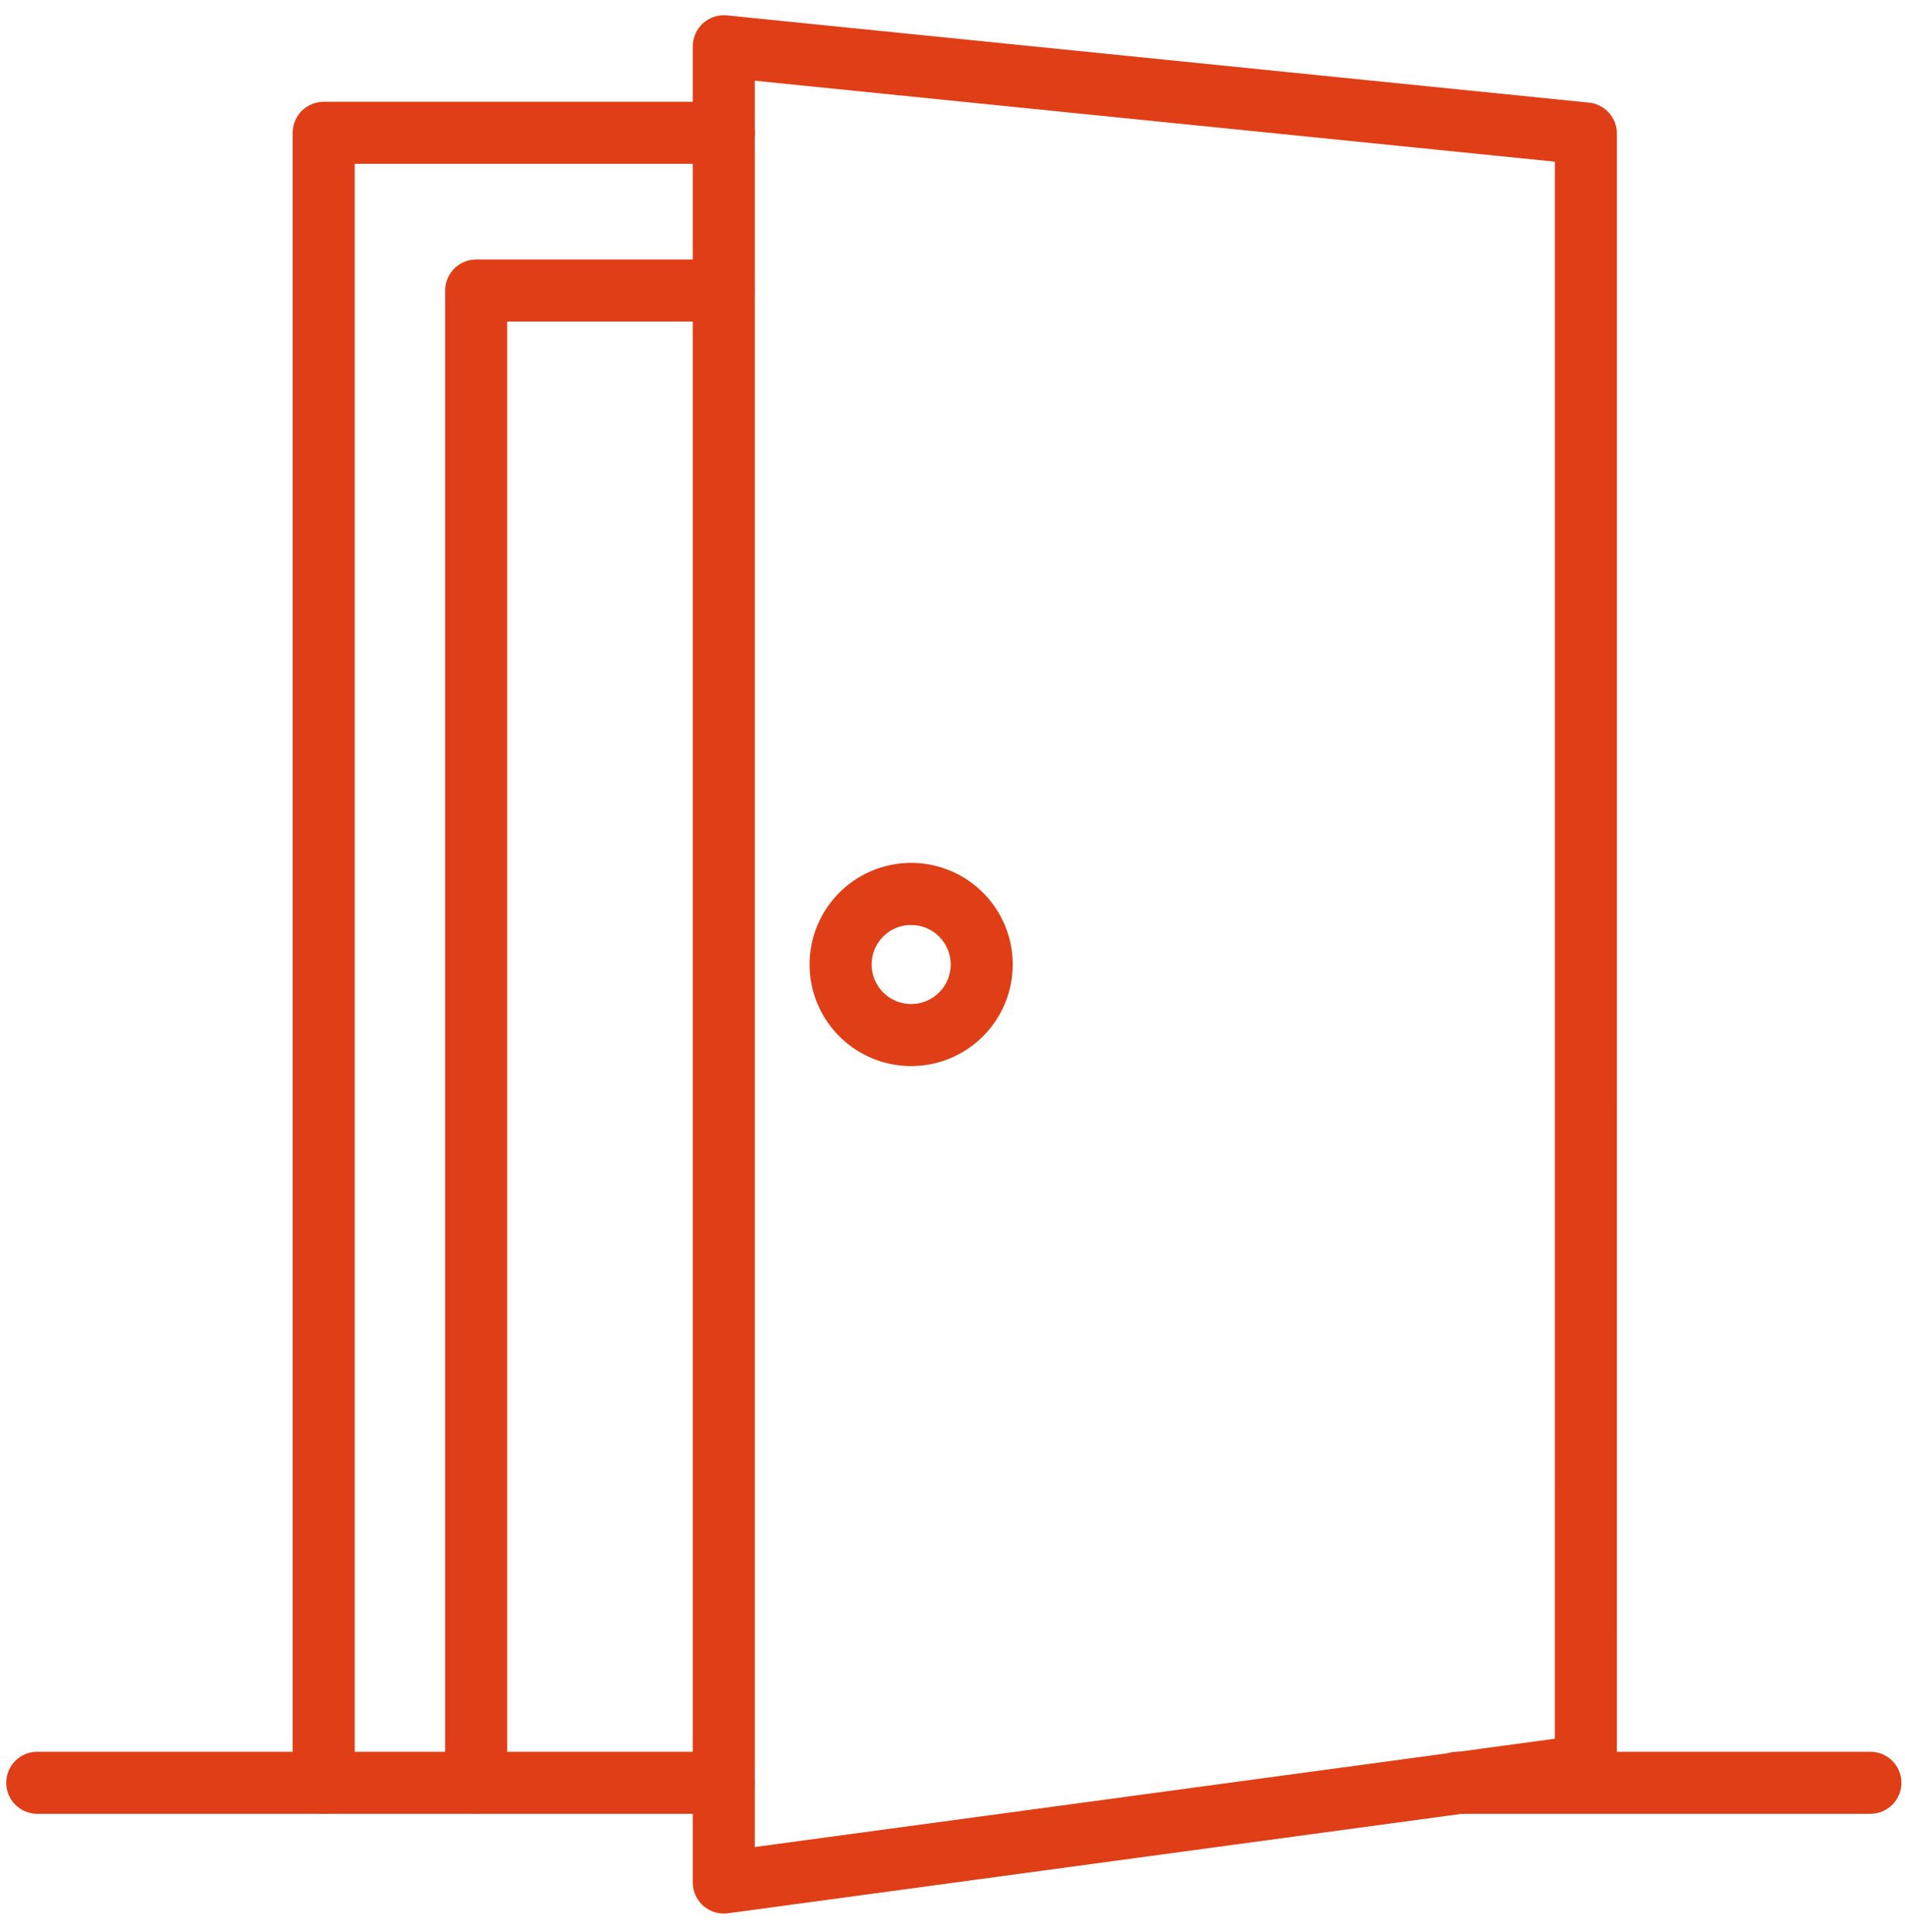
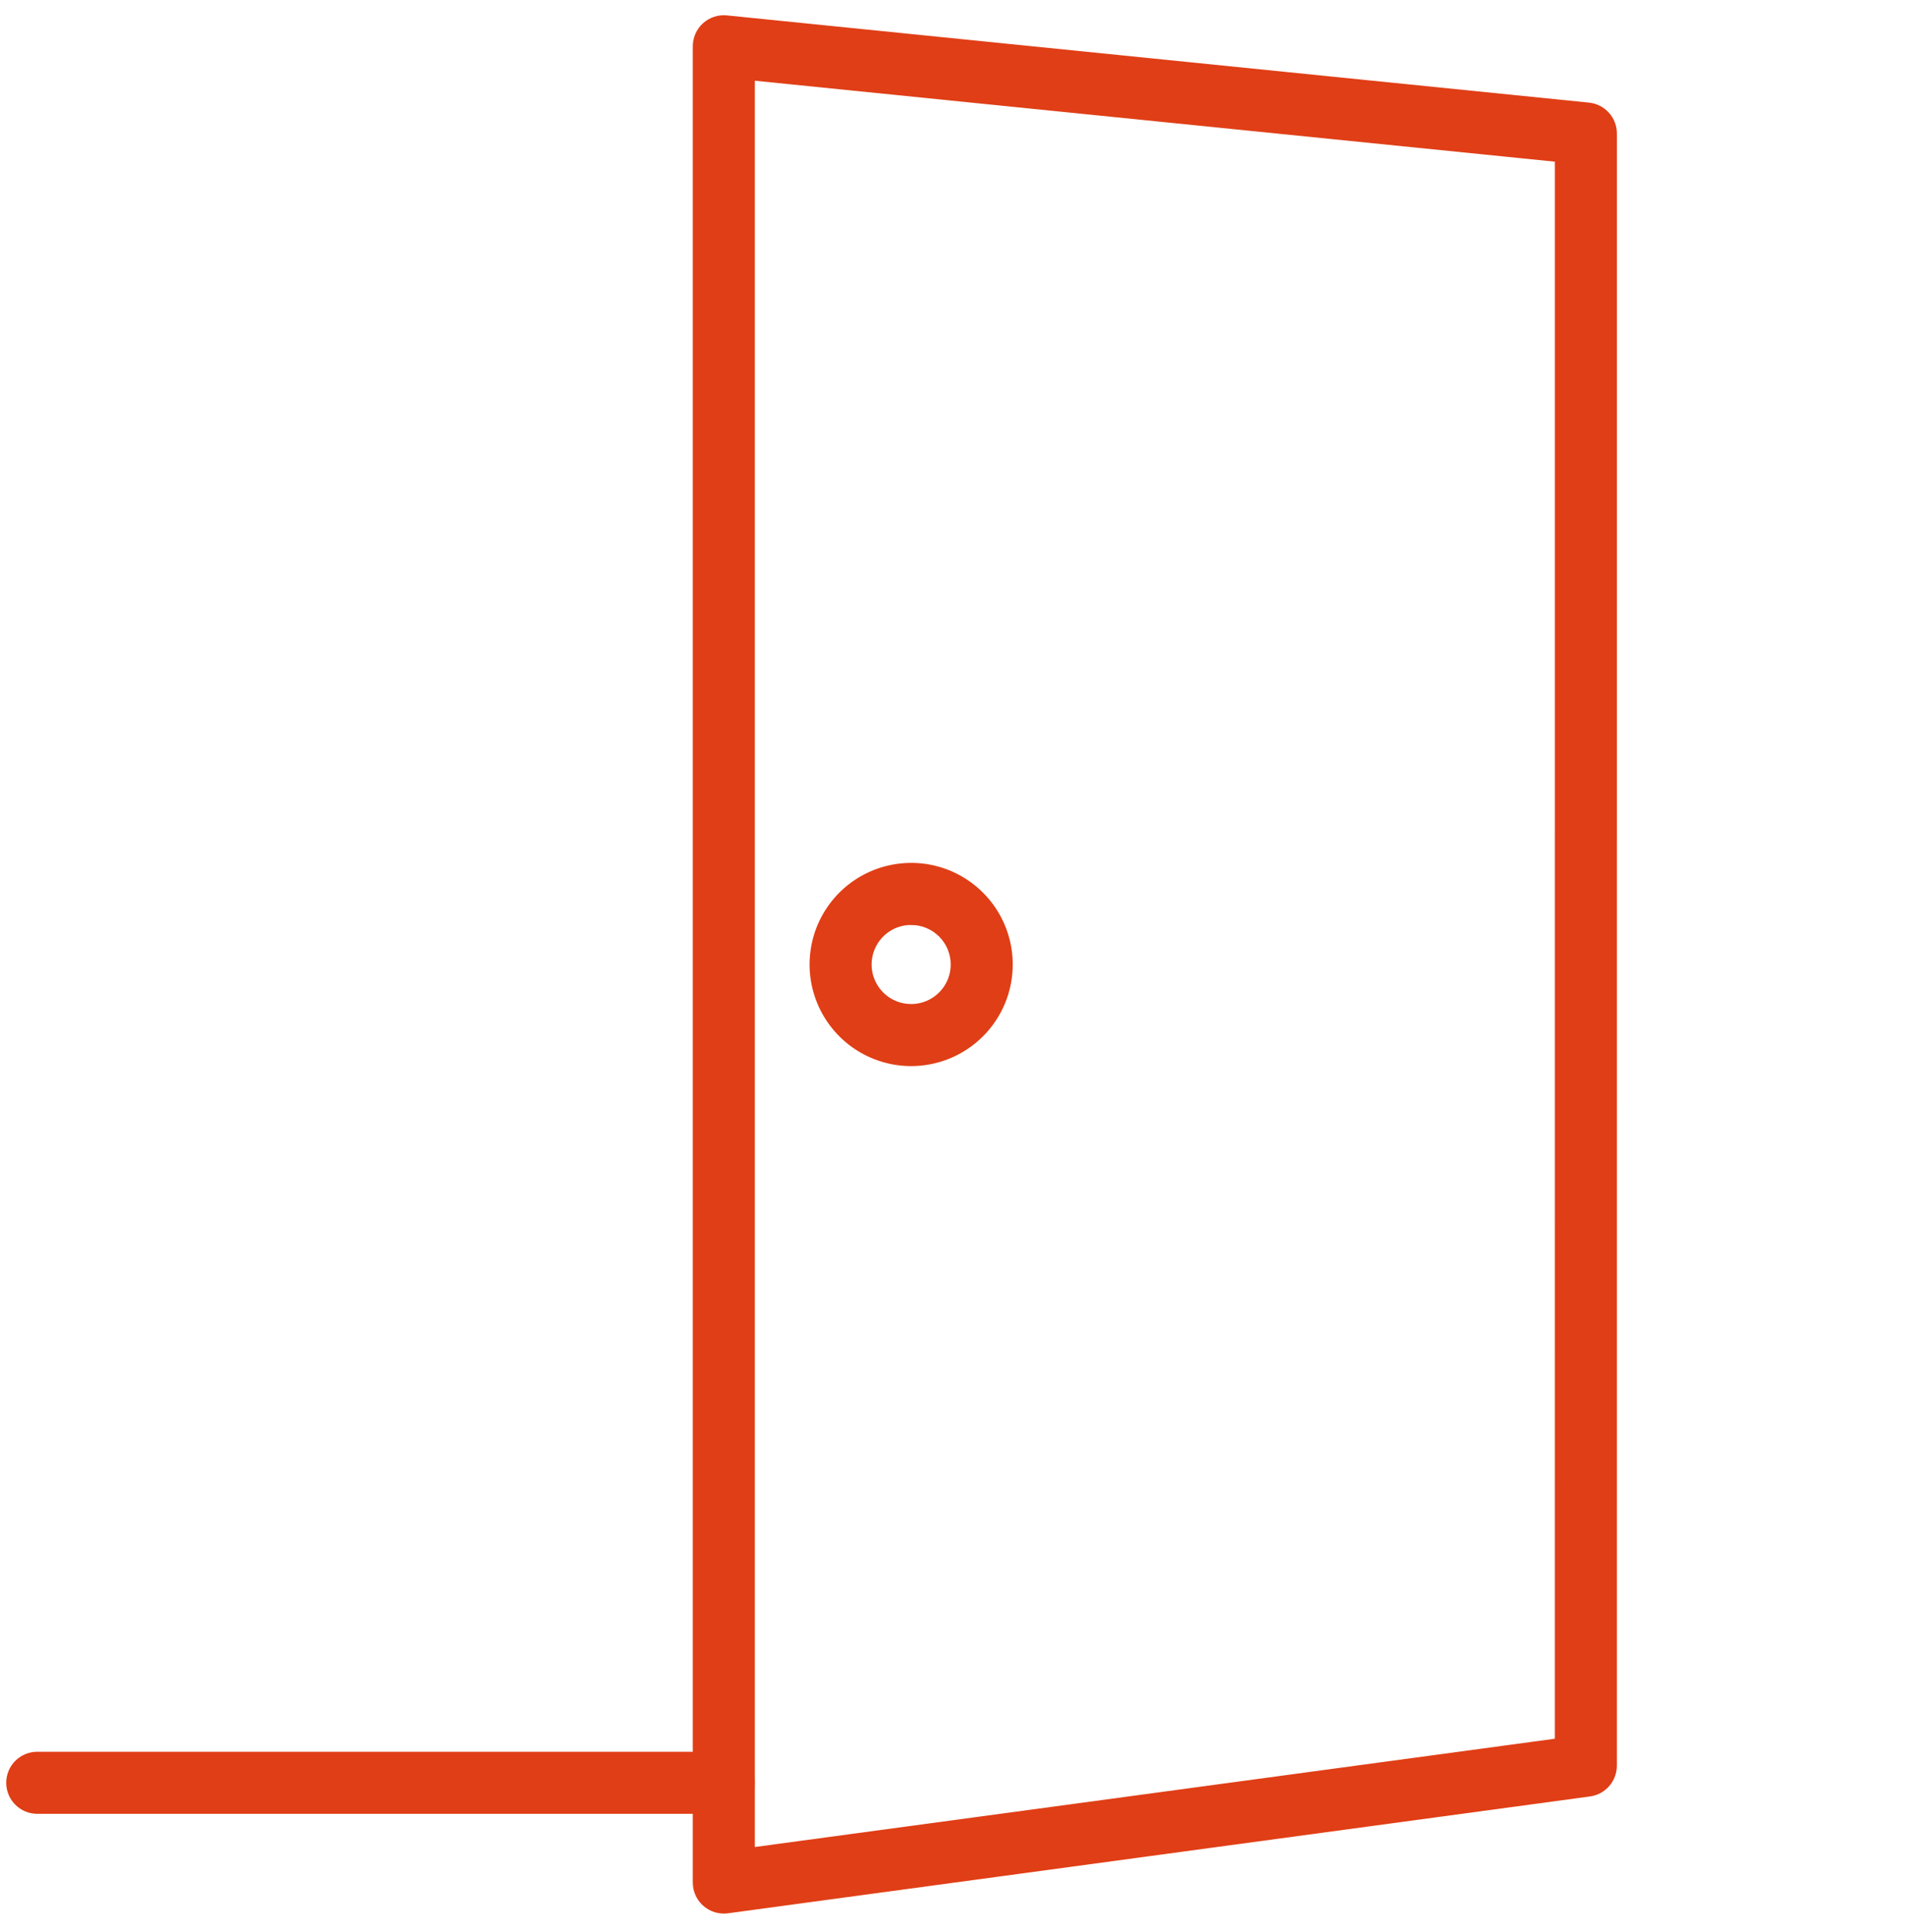
<svg xmlns="http://www.w3.org/2000/svg" width="71" height="72" viewBox="0 0 71 72" fill="none">
  <path d="M26.977 71.157C26.71 71.157 26.454 71.051 26.265 70.862C26.077 70.674 25.971 70.418 25.971 70.151V1.729C25.97 1.588 25.999 1.448 26.056 1.319C26.113 1.19 26.196 1.074 26.3 0.979C26.404 0.884 26.528 0.813 26.662 0.768C26.796 0.724 26.937 0.709 27.078 0.723L59.206 3.973C59.455 3.998 59.686 4.115 59.853 4.301C60.021 4.487 60.113 4.729 60.112 4.979V21.411C60.112 21.678 60.006 21.933 59.817 22.122C59.628 22.311 59.373 22.417 59.106 22.417C58.839 22.417 58.583 22.311 58.394 22.122C58.206 21.933 58.1 21.678 58.1 21.411V5.889L27.983 2.842V68.999L58.099 64.923L58.1 21.411C58.1 21.144 58.205 20.888 58.393 20.7C58.582 20.511 58.838 20.405 59.105 20.405C59.371 20.405 59.627 20.511 59.816 20.7C60.005 20.888 60.112 21.144 60.112 21.411L60.111 65.794C60.111 66.038 60.023 66.274 59.863 66.458C59.703 66.642 59.481 66.761 59.24 66.794L27.113 71.148C27.068 71.154 27.022 71.157 26.977 71.157Z" fill="#E03E16" />
  <path d="M60.112 21.411V4.979C60.113 4.729 60.021 4.487 59.853 4.301C59.686 4.115 59.455 3.998 59.206 3.973L27.078 0.723C26.937 0.709 26.796 0.724 26.662 0.768C26.528 0.813 26.404 0.884 26.3 0.979C26.196 1.074 26.113 1.19 26.056 1.319C25.999 1.448 25.97 1.588 25.971 1.729V70.151C25.971 70.418 26.077 70.674 26.265 70.862C26.454 71.051 26.71 71.157 26.977 71.157C27.022 71.157 27.068 71.154 27.113 71.148L59.24 66.794C59.481 66.761 59.703 66.642 59.863 66.458C60.023 66.274 60.111 66.038 60.111 65.794L60.112 21.411ZM60.112 21.411C60.112 21.678 60.006 21.933 59.817 22.122C59.628 22.311 59.373 22.417 59.106 22.417C58.839 22.417 58.583 22.311 58.394 22.122C58.206 21.933 58.1 21.678 58.1 21.411M60.112 21.411C60.112 21.144 60.005 20.888 59.816 20.7C59.627 20.511 59.371 20.405 59.105 20.405C58.838 20.405 58.582 20.511 58.393 20.7C58.205 20.888 58.1 21.144 58.1 21.411M58.1 21.411V5.889L27.983 2.842V68.999L58.099 64.923L58.1 21.411Z" stroke="#E03E16" stroke-width="0.3" />
-   <path d="M12.064 67.443C11.797 67.443 11.541 67.337 11.352 67.148C11.164 66.96 11.058 66.704 11.058 66.437V4.949C11.058 4.682 11.164 4.426 11.352 4.238C11.541 4.049 11.797 3.943 12.064 3.943H26.976C27.242 3.943 27.498 4.049 27.687 4.238C27.876 4.426 27.982 4.682 27.982 4.949C27.982 5.216 27.876 5.472 27.687 5.66C27.498 5.849 27.242 5.955 26.976 5.955H13.07V66.434C13.07 66.566 13.044 66.697 12.994 66.82C12.944 66.942 12.87 67.053 12.776 67.147C12.683 67.241 12.572 67.315 12.449 67.366C12.327 67.417 12.196 67.443 12.064 67.443Z" fill="#E03E16" stroke="#E03E16" stroke-width="0.3" />
-   <path d="M17.747 67.44C17.48 67.44 17.224 67.334 17.036 67.145C16.847 66.957 16.741 66.701 16.741 66.434V10.826C16.741 10.559 16.847 10.303 17.036 10.114C17.224 9.926 17.48 9.82 17.747 9.82H26.969C27.236 9.82 27.492 9.926 27.681 10.114C27.869 10.303 27.975 10.559 27.975 10.826C27.975 11.093 27.869 11.348 27.681 11.537C27.492 11.726 27.236 11.832 26.969 11.832H18.753V66.432C18.753 66.564 18.728 66.695 18.677 66.817C18.627 66.94 18.553 67.051 18.459 67.144C18.366 67.238 18.255 67.312 18.133 67.363C18.011 67.414 17.88 67.44 17.747 67.44Z" fill="#E03E16" stroke="#E03E16" stroke-width="0.3" />
  <path d="M26.969 67.44H1.388C1.121 67.44 0.865 67.334 0.676 67.145C0.488 66.956 0.382 66.701 0.382 66.434C0.382 66.167 0.488 65.911 0.676 65.722C0.865 65.534 1.121 65.428 1.388 65.428H26.969C27.236 65.428 27.491 65.534 27.68 65.722C27.869 65.911 27.975 66.167 27.975 66.434C27.975 66.701 27.869 66.956 27.68 67.145C27.491 67.334 27.236 67.44 26.969 67.44Z" fill="#E03E16" stroke="#E03E16" stroke-width="0.3" />
-   <path d="M69.711 67.44H54.311C54.044 67.44 53.788 67.334 53.599 67.145C53.411 66.956 53.305 66.701 53.305 66.434C53.305 66.167 53.411 65.911 53.599 65.722C53.788 65.534 54.044 65.428 54.311 65.428H69.711C69.978 65.428 70.233 65.534 70.422 65.722C70.611 65.911 70.717 66.167 70.717 66.434C70.717 66.701 70.611 66.956 70.422 67.145C70.233 67.334 69.978 67.44 69.711 67.44Z" fill="#E03E16" stroke="#E03E16" stroke-width="0.3" />
  <path d="M33.959 39.577C33.24 39.577 32.537 39.363 31.939 38.964C31.341 38.564 30.875 37.996 30.6 37.332C30.325 36.668 30.253 35.937 30.393 35.231C30.533 34.526 30.88 33.878 31.388 33.37C31.897 32.861 32.545 32.515 33.25 32.375C33.955 32.234 34.686 32.306 35.351 32.581C36.015 32.857 36.583 33.323 36.983 33.921C37.382 34.519 37.595 35.222 37.595 35.941C37.595 36.418 37.501 36.891 37.319 37.332C37.136 37.773 36.868 38.174 36.53 38.512C36.193 38.849 35.792 39.117 35.351 39.3C34.91 39.483 34.437 39.577 33.959 39.577ZM33.959 34.317C33.638 34.317 33.324 34.412 33.057 34.59C32.79 34.769 32.582 35.023 32.459 35.319C32.336 35.616 32.304 35.943 32.366 36.258C32.429 36.572 32.584 36.862 32.811 37.089C33.038 37.316 33.327 37.471 33.642 37.533C33.957 37.596 34.284 37.564 34.581 37.441C34.877 37.318 35.131 37.11 35.309 36.843C35.488 36.576 35.583 36.262 35.583 35.941C35.583 35.51 35.412 35.097 35.107 34.793C34.803 34.489 34.39 34.318 33.959 34.318V34.317Z" fill="#E03E16" stroke="#E03E16" stroke-width="0.3" />
</svg>